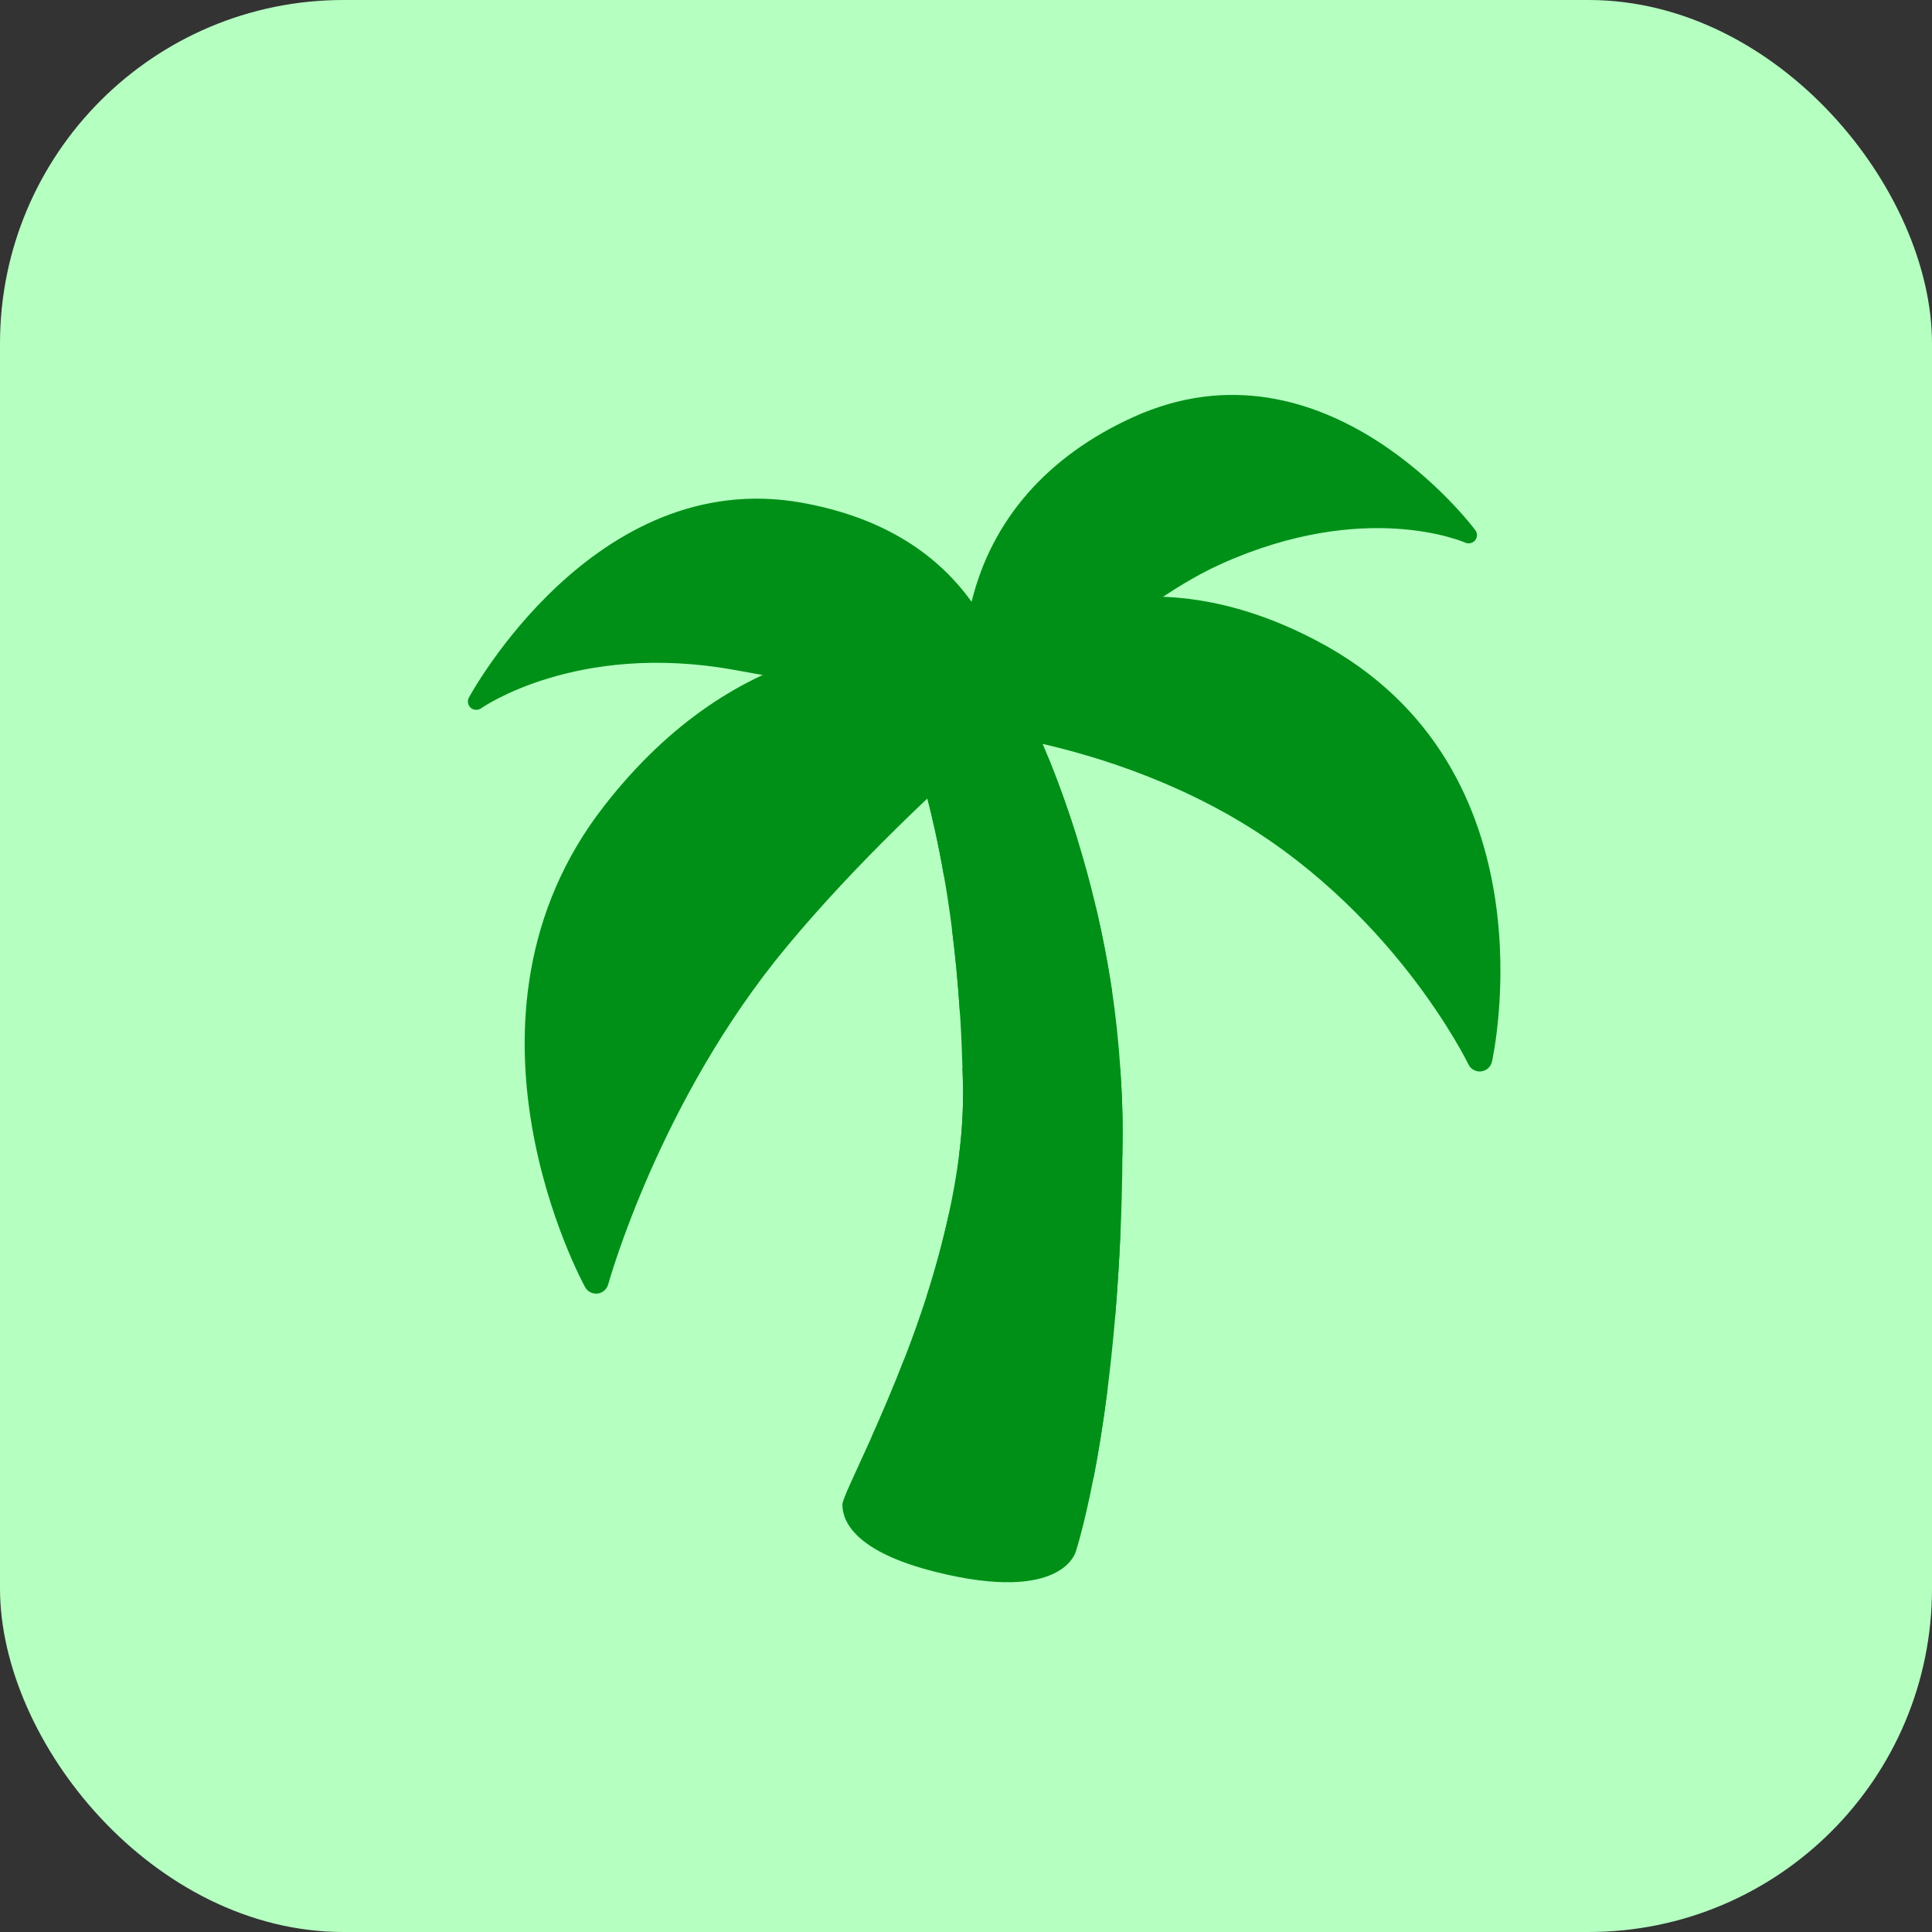
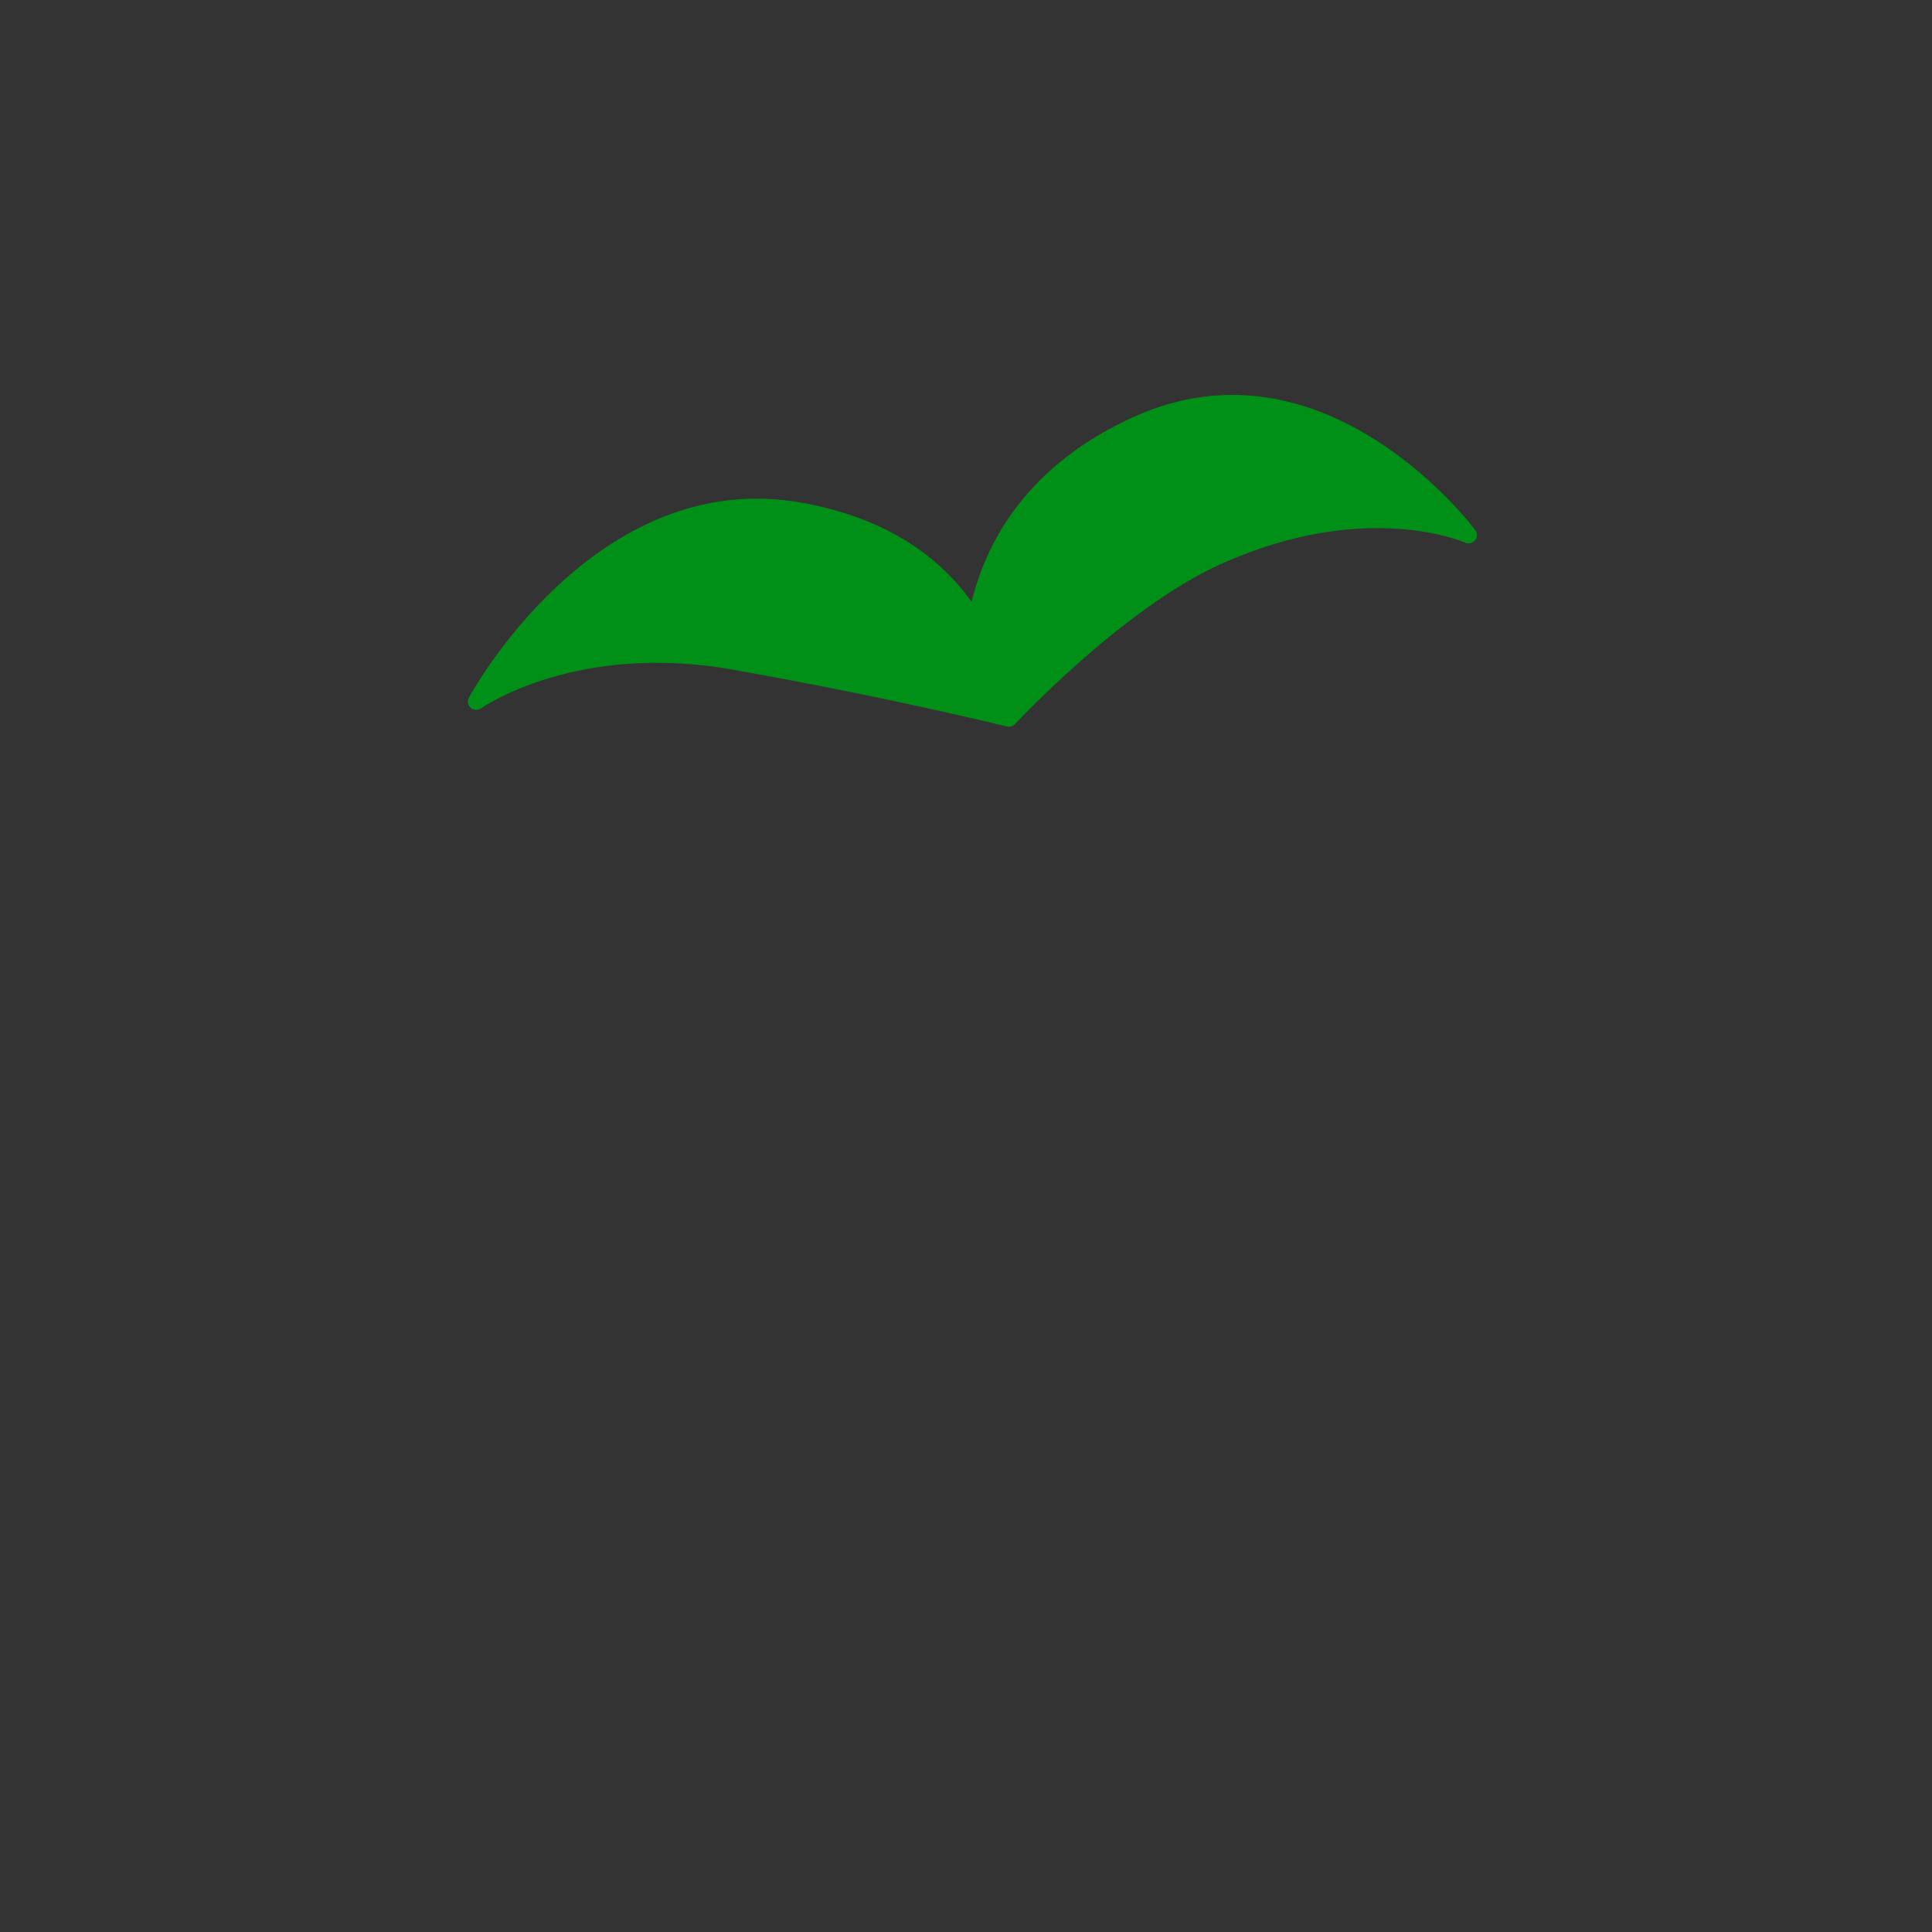
<svg xmlns="http://www.w3.org/2000/svg" width="45" height="45" viewBox="0 0 45 45" fill="none">
  <rect x="0" y="0" width="45" height="45" fill="#333333" stroke="none" />
-   <rect width="45" height="45" rx="8" fill="#B5FFC1" />
-   <path d="M26.094 24.886C26.054 24.28 25.99 23.677 25.902 23.077C25.625 21.229 25.133 19.42 24.436 17.687C24.026 16.677 23.702 16.098 23.702 16.098L20.892 16.461C20.892 16.461 21.216 17.137 21.567 18.463C21.709 19.002 21.856 19.649 21.987 20.404C22.054 20.785 22.116 21.191 22.172 21.627C22.25 22.235 22.314 22.897 22.36 23.61C22.387 24.013 22.405 24.433 22.418 24.869C22.423 25.028 22.43 25.181 22.432 25.344C22.437 25.861 22.406 26.378 22.34 26.891C22.283 27.358 22.199 27.822 22.098 28.283C21.956 28.933 21.782 29.575 21.577 30.208C21.421 30.689 21.251 31.167 21.068 31.639C20.8 32.332 20.531 32.955 20.299 33.474C19.908 34.344 19.621 34.923 19.621 35.043C19.621 35.424 19.893 36.138 21.797 36.614C24.773 37.358 25.06 36.131 25.06 36.131C25.06 36.131 25.249 35.557 25.469 34.426C25.578 33.868 25.694 33.178 25.799 32.344C25.862 31.844 25.92 31.295 25.972 30.698C26.078 29.439 26.135 28.177 26.143 26.915C26.144 26.723 26.149 26.538 26.149 26.341C26.149 25.844 26.126 25.361 26.094 24.886V24.886Z" fill="#009017" />
-   <path d="M23.237 32.386C22.146 32.197 21.45 31.878 21.068 31.64C20.8 32.333 20.531 32.956 20.299 33.475C21.011 33.863 21.916 34.171 22.897 34.342C23.464 34.44 24.027 34.49 24.555 34.49C24.877 34.49 25.179 34.465 25.47 34.428C25.578 33.87 25.694 33.18 25.799 32.345C25.454 32.467 24.595 32.623 23.237 32.386V32.386ZM24.062 28.752C23.212 28.668 22.558 28.481 22.098 28.284C21.956 28.933 21.782 29.576 21.577 30.209C22.249 30.462 23.04 30.645 23.867 30.727C24.201 30.759 24.532 30.776 24.855 30.776C25.245 30.776 25.616 30.746 25.971 30.699C26.024 30.077 26.068 29.403 26.099 28.673C25.611 28.778 24.926 28.837 24.062 28.752V28.752ZM24.302 27.093C24.941 27.093 25.57 27.028 26.142 26.915C26.144 26.724 26.148 26.539 26.148 26.342C26.148 25.844 26.126 25.361 26.093 24.885C25.682 24.993 25.094 25.097 24.264 25.108C23.421 25.104 22.827 24.987 22.418 24.87C22.422 25.029 22.429 25.182 22.431 25.345C22.436 25.862 22.406 26.379 22.34 26.892C22.933 27.017 23.588 27.089 24.254 27.092L24.302 27.093V27.093ZM24.108 23.533C24.719 23.44 25.32 23.288 25.9 23.078C25.802 22.421 25.676 21.769 25.523 21.123C25.137 21.282 24.591 21.459 23.827 21.568C23.279 21.653 22.723 21.674 22.171 21.628C22.249 22.235 22.313 22.897 22.359 23.611C22.477 23.615 22.585 23.633 22.706 23.633C23.163 23.634 23.639 23.6 24.108 23.533ZM25.097 19.554C24.902 18.922 24.681 18.3 24.434 17.687C24.002 17.902 23.549 18.073 23.083 18.2C22.588 18.342 22.08 18.43 21.566 18.463C21.708 19.002 21.854 19.649 21.986 20.404C22.536 20.353 23.081 20.255 23.614 20.111C24.143 19.965 24.633 19.769 25.097 19.554Z" fill="#009017" />
  <path d="M34.363 12.349C34.329 12.301 30.879 7.687 26.403 9.712C24.396 10.62 23.1 12.103 22.63 14.017C21.755 12.797 20.425 12.022 18.669 11.708C13.848 10.848 10.95 16.195 10.921 16.249C10.879 16.328 10.897 16.427 10.964 16.486C11.032 16.545 11.133 16.549 11.206 16.498C11.228 16.482 13.42 14.948 17.073 15.598C20.807 16.262 23.425 16.916 23.452 16.922C23.486 16.93 23.521 16.929 23.555 16.919C23.588 16.909 23.618 16.891 23.642 16.865C23.667 16.838 26.147 14.174 28.428 13.142C31.803 11.617 34.104 12.629 34.126 12.639C34.165 12.657 34.209 12.661 34.251 12.651C34.293 12.642 34.331 12.618 34.358 12.585C34.385 12.552 34.4 12.511 34.401 12.468C34.402 12.425 34.389 12.383 34.363 12.349V12.349Z" fill="#009017" />
-   <path d="M30.688 14.934C27.262 13.124 24.583 14.006 22.914 15.105C20.912 14.727 17.21 14.748 14.076 18.766C10.2 23.734 13.595 29.921 13.63 29.983C13.659 30.034 13.701 30.074 13.753 30.1C13.805 30.126 13.863 30.136 13.92 30.129C13.978 30.122 14.031 30.098 14.075 30.06C14.119 30.022 14.15 29.972 14.166 29.917C14.178 29.875 15.354 25.623 18.327 22.047C19.94 20.106 21.866 18.309 23.233 17.116C24.604 17.348 26.599 17.852 28.558 18.947C32.414 21.104 34.184 24.754 34.202 24.79C34.228 24.845 34.27 24.891 34.323 24.92C34.376 24.95 34.437 24.962 34.497 24.955C34.557 24.948 34.613 24.923 34.659 24.884C34.704 24.843 34.736 24.791 34.75 24.732C34.765 24.663 36.28 17.887 30.688 14.934V14.934Z" fill="#009017" />
</svg>